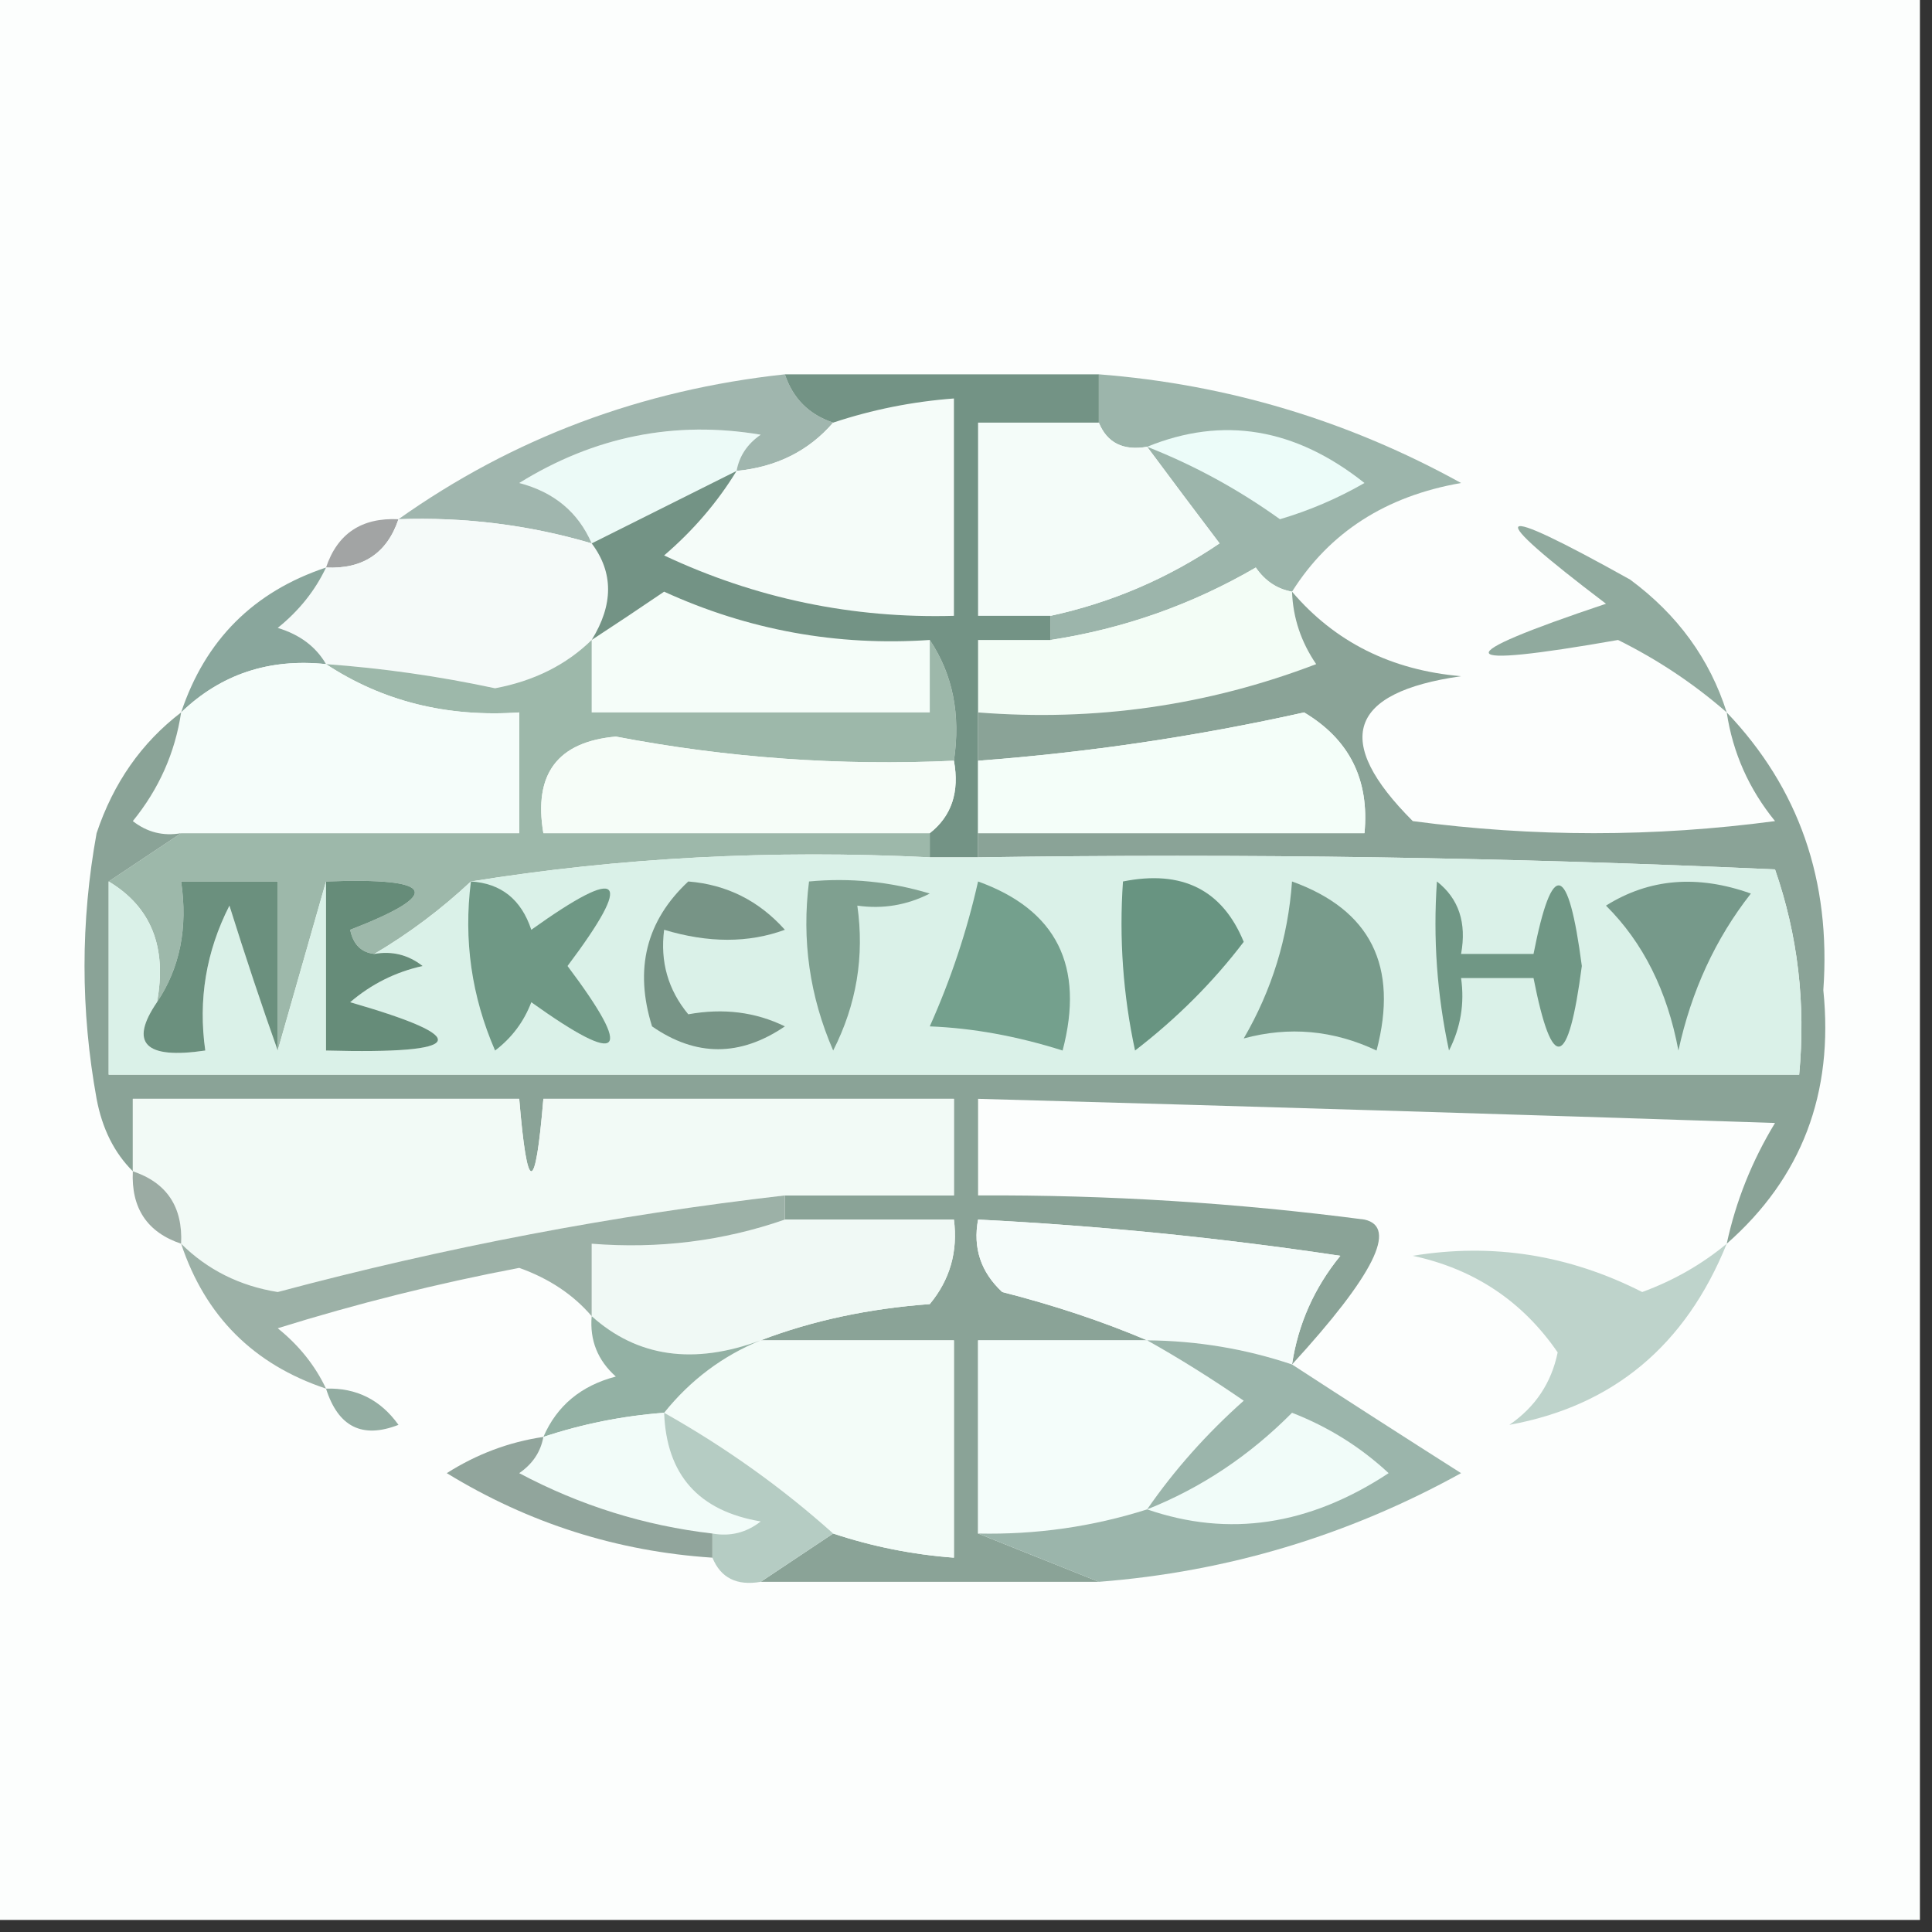
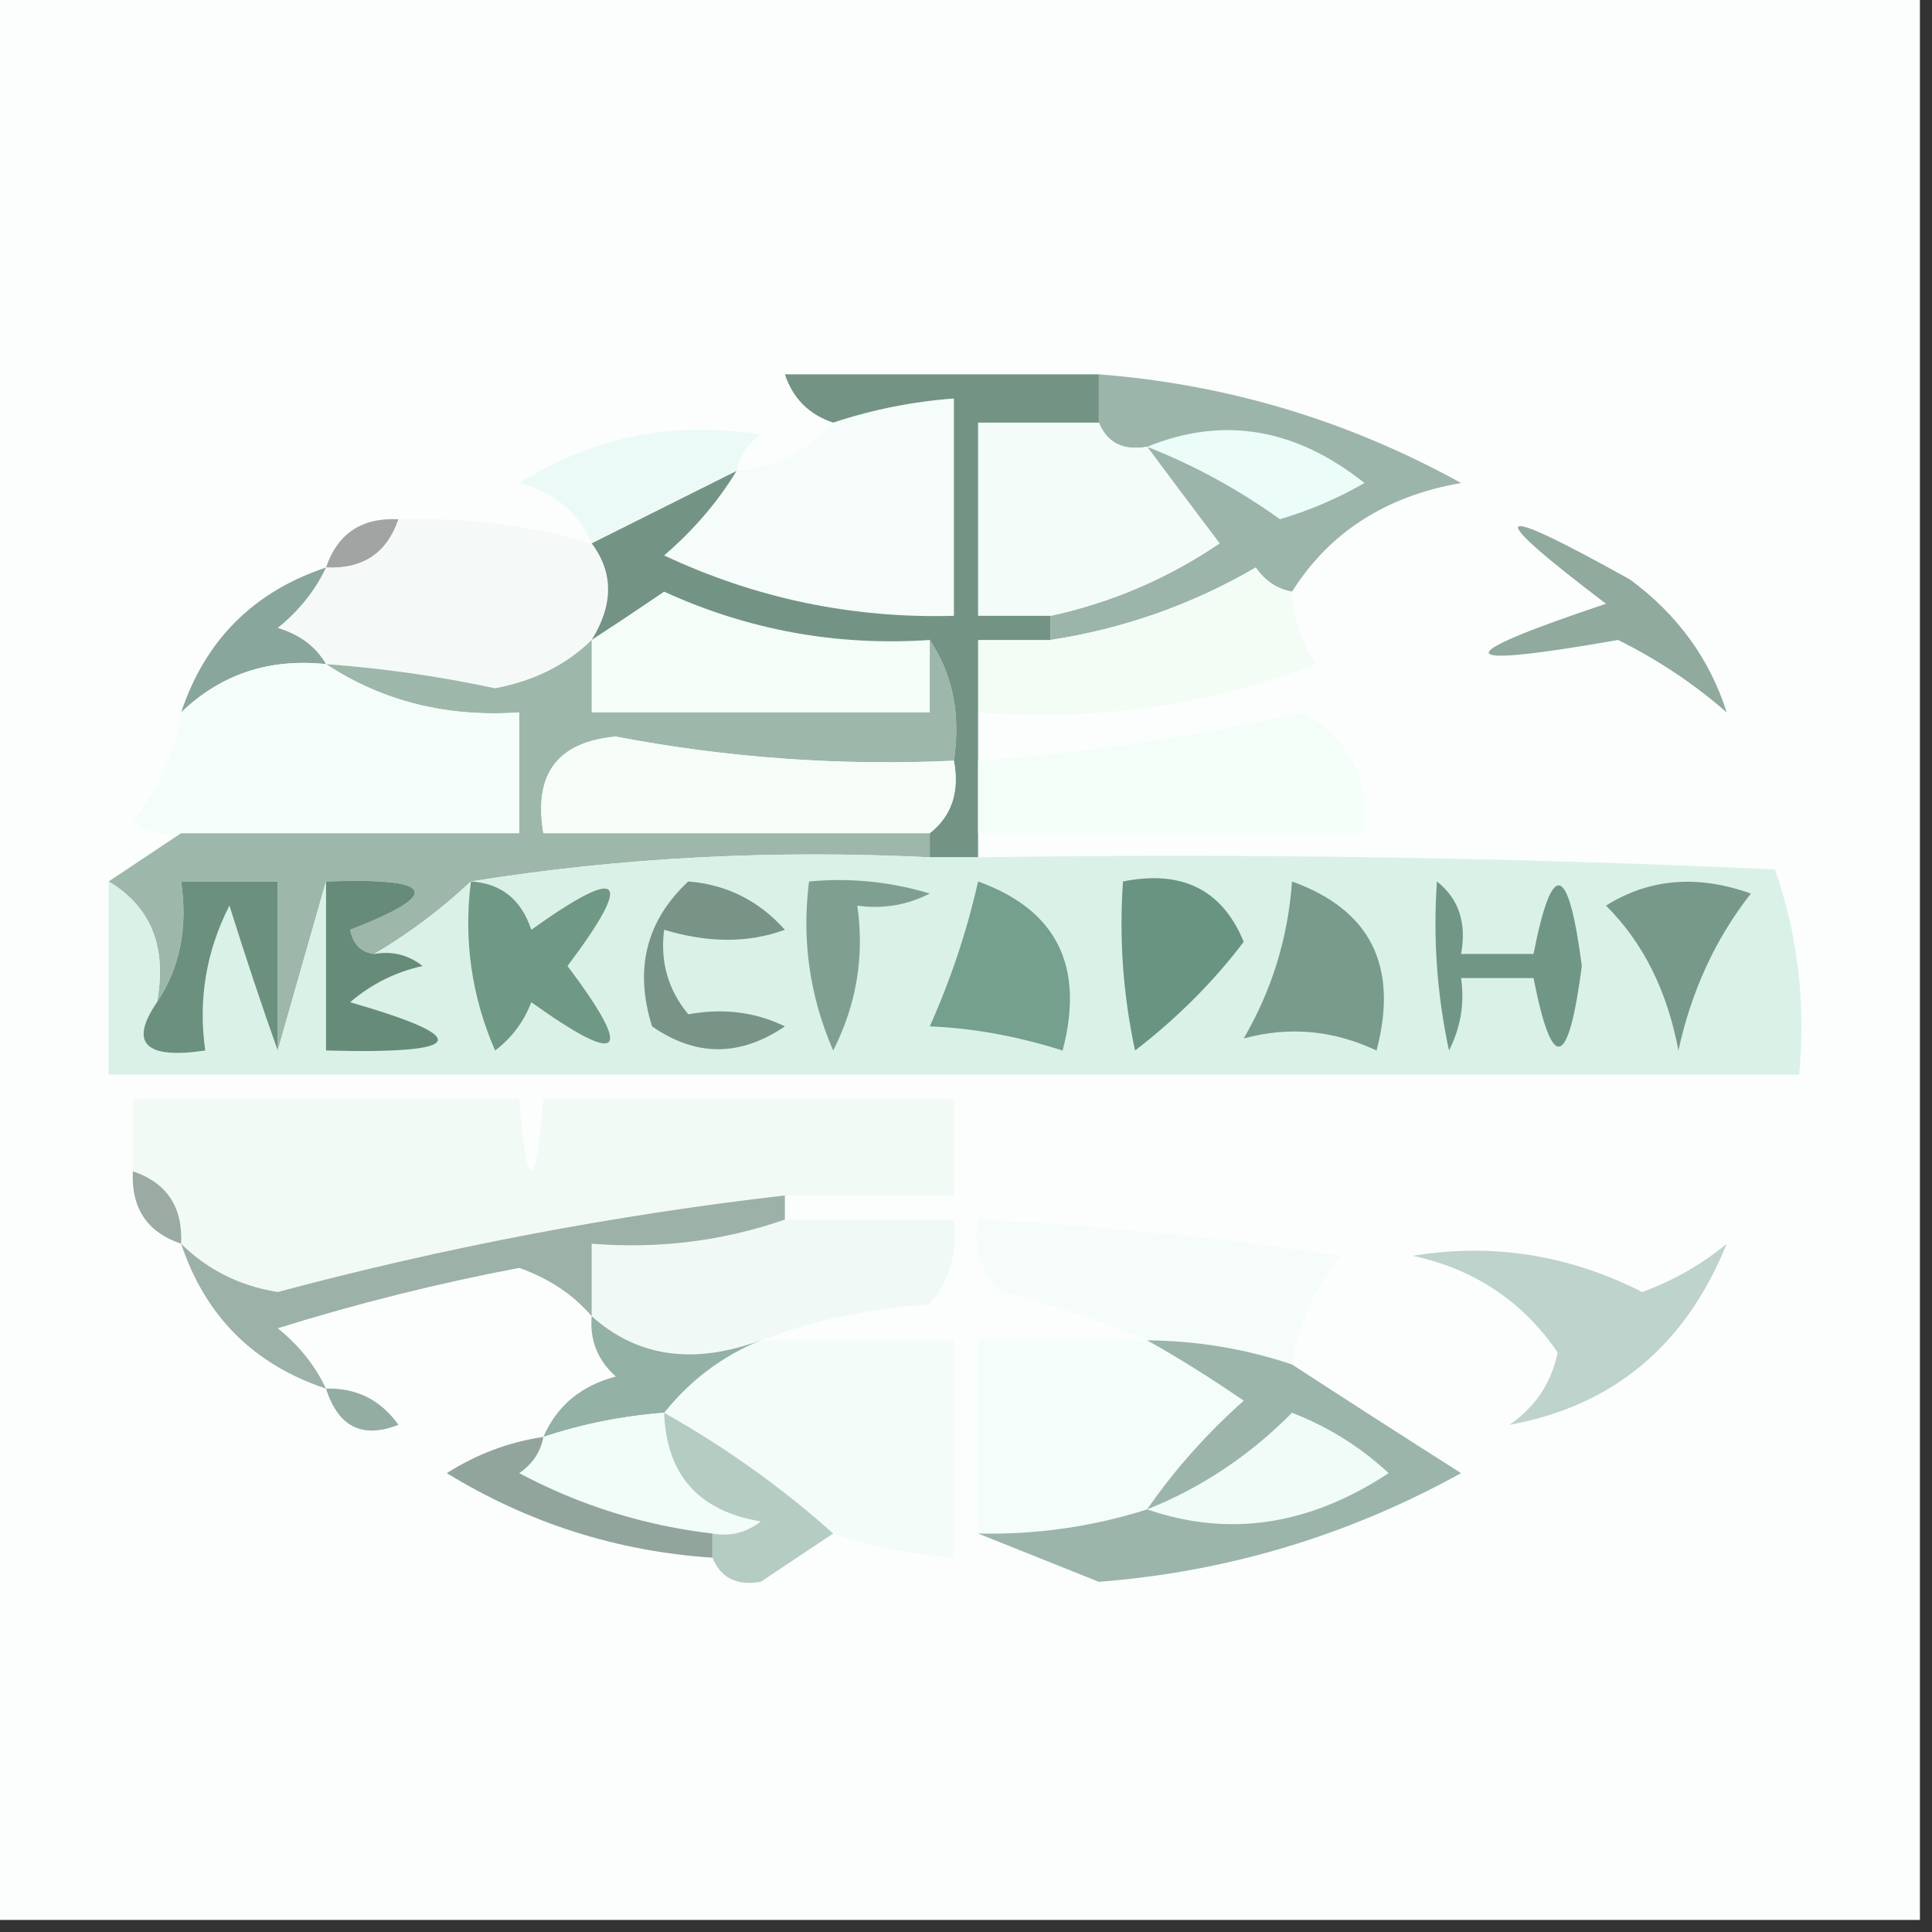
<svg xmlns="http://www.w3.org/2000/svg" version="1.1" width="80px" height="80px" style="shape-rendering:geometricPrecision; text-rendering:geometricPrecision; image-rendering:optimizeQuality; fill-rule:evenodd; clip-rule:evenodd">
  <rect width="100%" height="100%" fill="#333333" stroke="none" />
  <g>
    <path style="opacity:1" fill="#fcfefd" d="M -0.5,-0.5 C 26.167,-0.5 52.833,-0.5 79.5,-0.5C 79.5,26.167 79.5,52.833 79.5,79.5C 52.833,79.5 26.167,79.5 -0.5,79.5C -0.5,52.833 -0.5,26.167 -0.5,-0.5 Z" />
  </g>
  <g>
    <path style="opacity:1" fill="#9cb5ab" d="M 45.5,15.5 C 50.818,15.913 55.818,17.413 60.5,20C 57.385,20.541 55.052,22.041 53.5,24.5C 52.883,24.389 52.383,24.056 52,23.5C 49.362,25.035 46.528,26.035 43.5,26.5C 43.5,26.167 43.5,25.833 43.5,25.5C 46.025,24.952 48.358,23.952 50.5,22.5C 49.476,21.148 48.476,19.815 47.5,18.5C 46.508,18.672 45.842,18.338 45.5,17.5C 45.5,16.833 45.5,16.167 45.5,15.5 Z" />
  </g>
  <g>
    <path style="opacity:1" fill="#ecfaf7" d="M 30.5,19.5 C 28.5,20.5 26.5,21.5 24.5,22.5C 23.942,21.21 22.942,20.377 21.5,20C 24.614,18.069 27.947,17.402 31.5,18C 30.944,18.383 30.611,18.883 30.5,19.5 Z" />
  </g>
  <g>
-     <path style="opacity:1" fill="#a0b6ae" d="M 32.5,15.5 C 32.833,16.5 33.5,17.167 34.5,17.5C 33.486,18.674 32.153,19.34 30.5,19.5C 30.611,18.883 30.944,18.383 31.5,18C 27.947,17.402 24.614,18.069 21.5,20C 22.942,20.377 23.942,21.21 24.5,22.5C 21.904,21.735 19.237,21.401 16.5,21.5C 21.237,18.14 26.57,16.14 32.5,15.5 Z" />
-   </g>
+     </g>
  <g>
    <path style="opacity:1" fill="#f5fcf9" d="M 30.5,19.5 C 32.153,19.34 33.486,18.674 34.5,17.5C 36.117,16.962 37.784,16.629 39.5,16.5C 39.5,19.5 39.5,22.5 39.5,25.5C 35.298,25.616 31.298,24.783 27.5,23C 28.71,21.961 29.71,20.794 30.5,19.5 Z" />
  </g>
  <g>
    <path style="opacity:1" fill="#ecfcf9" d="M 47.5,18.5 C 50.634,17.221 53.634,17.721 56.5,20C 55.391,20.638 54.225,21.138 53,21.5C 51.269,20.259 49.436,19.259 47.5,18.5 Z" />
  </g>
  <g>
    <path style="opacity:1" fill="#f4fcf9" d="M 45.5,17.5 C 45.842,18.338 46.508,18.672 47.5,18.5C 48.476,19.815 49.476,21.148 50.5,22.5C 48.358,23.952 46.025,24.952 43.5,25.5C 42.5,25.5 41.5,25.5 40.5,25.5C 40.5,22.833 40.5,20.167 40.5,17.5C 42.167,17.5 43.833,17.5 45.5,17.5 Z" />
  </g>
  <g>
    <path style="opacity:1" fill="#a2a4a4" d="M 16.5,21.5 C 16.027,22.906 15.027,23.573 13.5,23.5C 13.973,22.094 14.973,21.427 16.5,21.5 Z" />
  </g>
  <g>
    <path style="opacity:1" fill="#f5faf9" d="M 16.5,21.5 C 19.237,21.401 21.904,21.735 24.5,22.5C 25.405,23.702 25.405,25.036 24.5,26.5C 23.448,27.53 22.114,28.197 20.5,28.5C 18.182,28.003 15.848,27.669 13.5,27.5C 13.082,26.778 12.416,26.278 11.5,26C 12.38,25.292 13.047,24.458 13.5,23.5C 15.027,23.573 16.027,22.906 16.5,21.5 Z" />
  </g>
  <g>
    <path style="opacity:1" fill="#f5fdf9" d="M 38.5,26.5 C 38.5,27.5 38.5,28.5 38.5,29.5C 33.833,29.5 29.167,29.5 24.5,29.5C 24.5,28.5 24.5,27.5 24.5,26.5C 25.482,25.859 26.482,25.192 27.5,24.5C 30.991,26.094 34.658,26.761 38.5,26.5 Z" />
  </g>
  <g>
    <path style="opacity:1" fill="#90aa9e" d="M 71.5,29.5 C 70.143,28.315 68.643,27.315 67,26.5C 60.033,27.722 59.866,27.222 66.5,25C 61.332,21.078 61.665,20.744 67.5,24C 69.464,25.451 70.797,27.284 71.5,29.5 Z" />
  </g>
  <g>
    <path style="opacity:1" fill="#89a69c" d="M 13.5,23.5 C 13.047,24.458 12.38,25.292 11.5,26C 12.416,26.278 13.082,26.778 13.5,27.5C 11.142,27.253 9.142,27.919 7.5,29.5C 8.5,26.5 10.5,24.5 13.5,23.5 Z" />
  </g>
  <g>
    <path style="opacity:1" fill="#9db8aa" d="M 24.5,26.5 C 24.5,27.5 24.5,28.5 24.5,29.5C 29.167,29.5 33.833,29.5 38.5,29.5C 38.5,28.5 38.5,27.5 38.5,26.5C 39.451,27.919 39.785,29.585 39.5,31.5C 34.788,31.718 30.122,31.385 25.5,30.5C 23.085,30.719 22.085,32.052 22.5,34.5C 27.833,34.5 33.167,34.5 38.5,34.5C 38.5,34.833 38.5,35.167 38.5,35.5C 31.978,35.176 25.645,35.51 19.5,36.5C 18.26,37.659 16.926,38.659 15.5,39.5C 14.957,39.44 14.624,39.107 14.5,38.5C 18.374,36.998 18.041,36.331 13.5,36.5C 12.833,38.833 12.167,41.167 11.5,43.5C 11.5,41.167 11.5,38.833 11.5,36.5C 10.167,36.5 8.833,36.5 7.5,36.5C 7.784,38.415 7.451,40.081 6.5,41.5C 6.923,39.219 6.256,37.552 4.5,36.5C 5.5,35.833 6.5,35.167 7.5,34.5C 12.167,34.5 16.833,34.5 21.5,34.5C 21.5,32.833 21.5,31.167 21.5,29.5C 18.505,29.706 15.838,29.04 13.5,27.5C 15.848,27.669 18.182,28.003 20.5,28.5C 22.114,28.197 23.448,27.53 24.5,26.5 Z" />
  </g>
  <g>
    <path style="opacity:1" fill="#f3fdf6" d="M 53.5,24.5 C 53.539,25.583 53.873,26.583 54.5,27.5C 50.009,29.217 45.343,29.884 40.5,29.5C 40.5,28.5 40.5,27.5 40.5,26.5C 41.5,26.5 42.5,26.5 43.5,26.5C 46.528,26.035 49.362,25.035 52,23.5C 52.383,24.056 52.883,24.389 53.5,24.5 Z" />
  </g>
  <g>
    <path style="opacity:1" fill="#f5fdfa" d="M 13.5,27.5 C 15.838,29.04 18.505,29.706 21.5,29.5C 21.5,31.167 21.5,32.833 21.5,34.5C 16.833,34.5 12.167,34.5 7.5,34.5C 6.761,34.631 6.094,34.464 5.5,34C 6.582,32.67 7.249,31.17 7.5,29.5C 9.142,27.919 11.142,27.253 13.5,27.5 Z" />
  </g>
  <g>
    <path style="opacity:1" fill="#739385" d="M 32.5,15.5 C 36.833,15.5 41.167,15.5 45.5,15.5C 45.5,16.167 45.5,16.833 45.5,17.5C 43.833,17.5 42.167,17.5 40.5,17.5C 40.5,20.167 40.5,22.833 40.5,25.5C 41.5,25.5 42.5,25.5 43.5,25.5C 43.5,25.833 43.5,26.167 43.5,26.5C 42.5,26.5 41.5,26.5 40.5,26.5C 40.5,27.5 40.5,28.5 40.5,29.5C 40.5,30.167 40.5,30.833 40.5,31.5C 40.5,32.5 40.5,33.5 40.5,34.5C 40.5,34.833 40.5,35.167 40.5,35.5C 39.833,35.5 39.167,35.5 38.5,35.5C 38.5,35.167 38.5,34.833 38.5,34.5C 39.404,33.791 39.737,32.791 39.5,31.5C 39.785,29.585 39.451,27.919 38.5,26.5C 34.658,26.761 30.991,26.094 27.5,24.5C 26.482,25.192 25.482,25.859 24.5,26.5C 25.405,25.036 25.405,23.702 24.5,22.5C 26.5,21.5 28.5,20.5 30.5,19.5C 29.71,20.794 28.71,21.961 27.5,23C 31.298,24.783 35.298,25.616 39.5,25.5C 39.5,22.5 39.5,19.5 39.5,16.5C 37.784,16.629 36.117,16.962 34.5,17.5C 33.5,17.167 32.833,16.5 32.5,15.5 Z" />
  </g>
  <g>
-     <path style="opacity:1" fill="#8aa397" d="M 53.5,24.5 C 55.275,26.584 57.608,27.751 60.5,28C 55.833,28.667 55.167,30.667 58.5,34C 63.5,34.667 68.5,34.667 73.5,34C 72.418,32.67 71.751,31.17 71.5,29.5C 74.491,32.634 75.824,36.468 75.5,41C 75.938,45.273 74.605,48.773 71.5,51.5C 71.877,49.742 72.543,48.075 73.5,46.5C 62.662,46.142 51.662,45.808 40.5,45.5C 40.5,46.833 40.5,48.167 40.5,49.5C 45.862,49.472 51.195,49.806 56.5,50.5C 57.886,50.806 56.886,52.806 53.5,56.5C 53.751,54.83 54.418,53.33 55.5,52C 50.519,51.252 45.519,50.752 40.5,50.5C 40.281,51.675 40.614,52.675 41.5,53.5C 43.657,54.05 45.657,54.717 47.5,55.5C 45.167,55.5 42.833,55.5 40.5,55.5C 40.5,58.167 40.5,60.833 40.5,63.5C 42.167,64.167 43.833,64.833 45.5,65.5C 40.833,65.5 36.167,65.5 31.5,65.5C 32.5,64.833 33.5,64.167 34.5,63.5C 36.117,64.038 37.784,64.371 39.5,64.5C 39.5,61.5 39.5,58.5 39.5,55.5C 36.833,55.5 34.167,55.5 31.5,55.5C 33.631,54.686 35.964,54.186 38.5,54C 39.337,52.989 39.67,51.822 39.5,50.5C 37.167,50.5 34.833,50.5 32.5,50.5C 32.5,50.167 32.5,49.833 32.5,49.5C 34.833,49.5 37.167,49.5 39.5,49.5C 39.5,48.167 39.5,46.833 39.5,45.5C 33.833,45.5 28.167,45.5 22.5,45.5C 22.167,49.5 21.833,49.5 21.5,45.5C 16.167,45.5 10.833,45.5 5.5,45.5C 5.5,46.5 5.5,47.5 5.5,48.5C 4.732,47.737 4.232,46.737 4,45.5C 3.333,41.833 3.333,38.167 4,34.5C 4.697,32.416 5.864,30.749 7.5,29.5C 7.249,31.17 6.582,32.67 5.5,34C 6.094,34.464 6.761,34.631 7.5,34.5C 6.5,35.167 5.5,35.833 4.5,36.5C 4.5,39.167 4.5,41.833 4.5,44.5C 27.833,44.5 51.167,44.5 74.5,44.5C 74.777,41.553 74.444,38.719 73.5,36C 62.505,35.5 51.505,35.334 40.5,35.5C 40.5,35.167 40.5,34.833 40.5,34.5C 45.833,34.5 51.167,34.5 56.5,34.5C 56.709,32.286 55.876,30.619 54,29.5C 49.546,30.493 45.046,31.16 40.5,31.5C 40.5,30.833 40.5,30.167 40.5,29.5C 45.343,29.884 50.009,29.217 54.5,27.5C 53.873,26.583 53.539,25.583 53.5,24.5 Z" />
-   </g>
+     </g>
  <g>
    <path style="opacity:1" fill="#daf1e8" d="M 38.5,35.5 C 39.167,35.5 39.833,35.5 40.5,35.5C 51.505,35.334 62.505,35.5 73.5,36C 74.444,38.719 74.777,41.553 74.5,44.5C 51.167,44.5 27.833,44.5 4.5,44.5C 4.5,41.833 4.5,39.167 4.5,36.5C 6.256,37.552 6.923,39.219 6.5,41.5C 5.34,43.203 6.007,43.869 8.5,43.5C 8.201,41.396 8.534,39.396 9.5,37.5C 10.169,39.631 10.835,41.631 11.5,43.5C 12.167,41.167 12.833,38.833 13.5,36.5C 13.5,38.833 13.5,41.167 13.5,43.5C 19.324,43.653 19.657,42.987 14.5,41.5C 15.376,40.749 16.376,40.249 17.5,40C 16.906,39.536 16.239,39.369 15.5,39.5C 16.926,38.659 18.26,37.659 19.5,36.5C 25.645,35.51 31.978,35.176 38.5,35.5 Z" />
  </g>
  <g>
    <path style="opacity:1" fill="#779486" d="M 28.5,36.5 C 30.09,36.628 31.423,37.295 32.5,38.5C 30.997,39.052 29.331,39.052 27.5,38.5C 27.33,39.822 27.663,40.989 28.5,42C 29.951,41.737 31.284,41.904 32.5,42.5C 30.647,43.76 28.814,43.76 27,42.5C 26.257,40.126 26.757,38.126 28.5,36.5 Z" />
  </g>
  <g>
    <path style="opacity:1" fill="#789b8b" d="M 53.5,36.5 C 56.754,37.673 57.92,40.006 57,43.5C 55.213,42.657 53.38,42.49 51.5,43C 52.669,40.993 53.335,38.827 53.5,36.5 Z" />
  </g>
  <g>
    <path style="opacity:1" fill="#74a08d" d="M 40.5,36.5 C 43.754,37.673 44.92,40.006 44,43.5C 42.111,42.903 40.278,42.569 38.5,42.5C 39.372,40.55 40.039,38.55 40.5,36.5 Z" />
  </g>
  <g>
    <path style="opacity:1" fill="#6f9885" d="M 19.5,36.5 C 20.75,36.577 21.583,37.244 22,38.5C 25.774,35.803 26.274,36.303 23.5,40C 26.274,43.697 25.774,44.197 22,41.5C 21.692,42.308 21.192,42.975 20.5,43.5C 19.526,41.257 19.192,38.924 19.5,36.5 Z" />
  </g>
  <g>
    <path style="opacity:1" fill="#689481" d="M 46.5,36.5 C 48.948,36.01 50.615,36.843 51.5,39C 50.233,40.666 48.733,42.166 47,43.5C 46.503,41.19 46.337,38.857 46.5,36.5 Z" />
  </g>
  <g>
    <path style="opacity:1" fill="#668c79" d="M 13.5,36.5 C 18.041,36.331 18.374,36.998 14.5,38.5C 14.624,39.107 14.957,39.44 15.5,39.5C 16.239,39.369 16.906,39.536 17.5,40C 16.376,40.249 15.376,40.749 14.5,41.5C 19.657,42.987 19.324,43.653 13.5,43.5C 13.5,41.167 13.5,38.833 13.5,36.5 Z" />
  </g>
  <g>
    <path style="opacity:1" fill="#709785" d="M 59.5,36.5 C 60.404,37.209 60.737,38.209 60.5,39.5C 61.5,39.5 62.5,39.5 63.5,39.5C 64.275,35.556 64.941,35.723 65.5,40C 64.941,44.277 64.275,44.444 63.5,40.5C 62.5,40.5 61.5,40.5 60.5,40.5C 60.65,41.552 60.483,42.552 60,43.5C 59.503,41.19 59.337,38.857 59.5,36.5 Z" />
  </g>
  <g>
    <path style="opacity:1" fill="#7fa090" d="M 33.5,36.5 C 35.199,36.34 36.866,36.507 38.5,37C 37.552,37.483 36.552,37.65 35.5,37.5C 35.799,39.604 35.466,41.604 34.5,43.5C 33.526,41.257 33.192,38.924 33.5,36.5 Z" />
  </g>
  <g>
    <path style="opacity:1" fill="#76998a" d="M 66.5,37.5 C 68.288,36.377 70.288,36.211 72.5,37C 71.036,38.864 70.036,41.031 69.5,43.5C 69.036,41.025 68.036,39.025 66.5,37.5 Z" />
  </g>
  <g>
    <path style="opacity:1" fill="#6b907e" d="M 11.5,43.5 C 10.835,41.631 10.169,39.631 9.5,37.5C 8.534,39.396 8.201,41.396 8.5,43.5C 6.007,43.869 5.34,43.203 6.5,41.5C 7.451,40.081 7.784,38.415 7.5,36.5C 8.833,36.5 10.167,36.5 11.5,36.5C 11.5,38.833 11.5,41.167 11.5,43.5 Z" />
  </g>
  <g>
    <path style="opacity:1" fill="#f4fef9" d="M 40.5,34.5 C 40.5,33.5 40.5,32.5 40.5,31.5C 45.046,31.16 49.546,30.493 54,29.5C 55.876,30.619 56.709,32.286 56.5,34.5C 51.167,34.5 45.833,34.5 40.5,34.5 Z" />
  </g>
  <g>
    <path style="opacity:1" fill="#f6fdf8" d="M 39.5,31.5 C 39.737,32.791 39.404,33.791 38.5,34.5C 33.167,34.5 27.833,34.5 22.5,34.5C 22.085,32.052 23.085,30.719 25.5,30.5C 30.122,31.385 34.788,31.718 39.5,31.5 Z" />
  </g>
  <g>
    <path style="opacity:1" fill="#f2faf6" d="M 32.5,49.5 C 25.415,50.317 18.415,51.65 11.5,53.5C 9.927,53.248 8.594,52.582 7.5,51.5C 7.573,49.973 6.906,48.973 5.5,48.5C 5.5,47.5 5.5,46.5 5.5,45.5C 10.833,45.5 16.167,45.5 21.5,45.5C 21.833,49.5 22.167,49.5 22.5,45.5C 28.167,45.5 33.833,45.5 39.5,45.5C 39.5,46.833 39.5,48.167 39.5,49.5C 37.167,49.5 34.833,49.5 32.5,49.5 Z" />
  </g>
  <g>
    <path style="opacity:1" fill="#9baba3" d="M 5.5,48.5 C 6.906,48.973 7.573,49.973 7.5,51.5C 6.094,51.027 5.427,50.027 5.5,48.5 Z" />
  </g>
  <g>
    <path style="opacity:1" fill="#f5fcfa" d="M 53.5,56.5 C 51.565,55.85 49.565,55.517 47.5,55.5C 45.657,54.717 43.657,54.05 41.5,53.5C 40.614,52.675 40.281,51.675 40.5,50.5C 45.519,50.752 50.519,51.252 55.5,52C 54.418,53.33 53.751,54.83 53.5,56.5 Z" />
  </g>
  <g>
    <path style="opacity:1" fill="#f0f9f5" d="M 32.5,50.5 C 34.833,50.5 37.167,50.5 39.5,50.5C 39.67,51.822 39.337,52.989 38.5,54C 35.964,54.186 33.631,54.686 31.5,55.5C 28.723,56.528 26.39,56.195 24.5,54.5C 24.5,53.5 24.5,52.5 24.5,51.5C 27.279,51.721 29.945,51.388 32.5,50.5 Z" />
  </g>
  <g>
    <path style="opacity:1" fill="#9cb1a7" d="M 32.5,49.5 C 32.5,49.833 32.5,50.167 32.5,50.5C 29.945,51.388 27.279,51.721 24.5,51.5C 24.5,52.5 24.5,53.5 24.5,54.5C 23.739,53.609 22.739,52.942 21.5,52.5C 18.116,53.143 14.783,53.977 11.5,55C 12.38,55.708 13.047,56.542 13.5,57.5C 10.5,56.5 8.5,54.5 7.5,51.5C 8.594,52.582 9.927,53.248 11.5,53.5C 18.415,51.65 25.415,50.317 32.5,49.5 Z" />
  </g>
  <g>
    <path style="opacity:1" fill="#bed3cb" d="M 71.5,51.5 C 69.794,55.718 66.794,58.218 62.5,59C 63.574,58.261 64.241,57.261 64.5,56C 63.042,53.879 61.042,52.546 58.5,52C 61.798,51.458 64.965,51.958 68,53.5C 69.303,53.022 70.469,52.355 71.5,51.5 Z" />
  </g>
  <g>
    <path style="opacity:1" fill="#f4fdfa" d="M 47.5,55.5 C 48.808,56.232 50.142,57.066 51.5,58C 49.959,59.371 48.625,60.871 47.5,62.5C 45.236,63.219 42.903,63.552 40.5,63.5C 40.5,60.833 40.5,58.167 40.5,55.5C 42.833,55.5 45.167,55.5 47.5,55.5 Z" />
  </g>
  <g>
    <path style="opacity:1" fill="#93ada2" d="M 13.5,57.5 C 14.756,57.461 15.756,57.961 16.5,59C 15.002,59.585 14.002,59.085 13.5,57.5 Z" />
  </g>
  <g>
    <path style="opacity:1" fill="#f3fcf8" d="M 31.5,55.5 C 34.167,55.5 36.833,55.5 39.5,55.5C 39.5,58.5 39.5,61.5 39.5,64.5C 37.784,64.371 36.117,64.038 34.5,63.5C 32.38,61.6 30.047,59.934 27.5,58.5C 28.59,57.143 29.924,56.143 31.5,55.5 Z" />
  </g>
  <g>
    <path style="opacity:1" fill="#93b1a4" d="M 24.5,54.5 C 26.39,56.195 28.723,56.528 31.5,55.5C 29.924,56.143 28.59,57.143 27.5,58.5C 25.784,58.629 24.117,58.962 22.5,59.5C 23.058,58.21 24.058,57.377 25.5,57C 24.748,56.329 24.414,55.496 24.5,54.5 Z" />
  </g>
  <g>
    <path style="opacity:1" fill="#f2fcf9" d="M 27.5,58.5 C 27.594,61.069 28.928,62.569 31.5,63C 30.906,63.464 30.239,63.631 29.5,63.5C 26.689,63.174 24.022,62.341 21.5,61C 22.056,60.617 22.389,60.117 22.5,59.5C 24.117,58.962 25.784,58.629 27.5,58.5 Z" />
  </g>
  <g>
    <path style="opacity:1" fill="#91a59c" d="M 22.5,59.5 C 22.389,60.117 22.056,60.617 21.5,61C 24.022,62.341 26.689,63.174 29.5,63.5C 29.5,63.833 29.5,64.167 29.5,64.5C 25.56,64.242 21.893,63.076 18.5,61C 19.745,60.209 21.078,59.709 22.5,59.5 Z" />
  </g>
  <g>
    <path style="opacity:1" fill="#b5ccc3" d="M 27.5,58.5 C 30.047,59.934 32.38,61.6 34.5,63.5C 33.5,64.167 32.5,64.833 31.5,65.5C 30.508,65.672 29.842,65.338 29.5,64.5C 29.5,64.167 29.5,63.833 29.5,63.5C 30.239,63.631 30.906,63.464 31.5,63C 28.928,62.569 27.594,61.069 27.5,58.5 Z" />
  </g>
  <g>
    <path style="opacity:1" fill="#9bb5ab" d="M 47.5,55.5 C 49.565,55.517 51.565,55.85 53.5,56.5C 55.769,57.976 58.102,59.476 60.5,61C 55.818,63.587 50.818,65.087 45.5,65.5C 43.833,64.833 42.167,64.167 40.5,63.5C 42.903,63.552 45.236,63.219 47.5,62.5C 48.625,60.871 49.959,59.371 51.5,58C 50.142,57.066 48.808,56.232 47.5,55.5 Z" />
  </g>
  <g>
    <path style="opacity:1" fill="#f1fcf9" d="M 47.5,62.5 C 49.736,61.611 51.736,60.278 53.5,58.5C 55.002,59.083 56.335,59.916 57.5,61C 54.213,63.167 50.88,63.667 47.5,62.5 Z" />
  </g>
</svg>